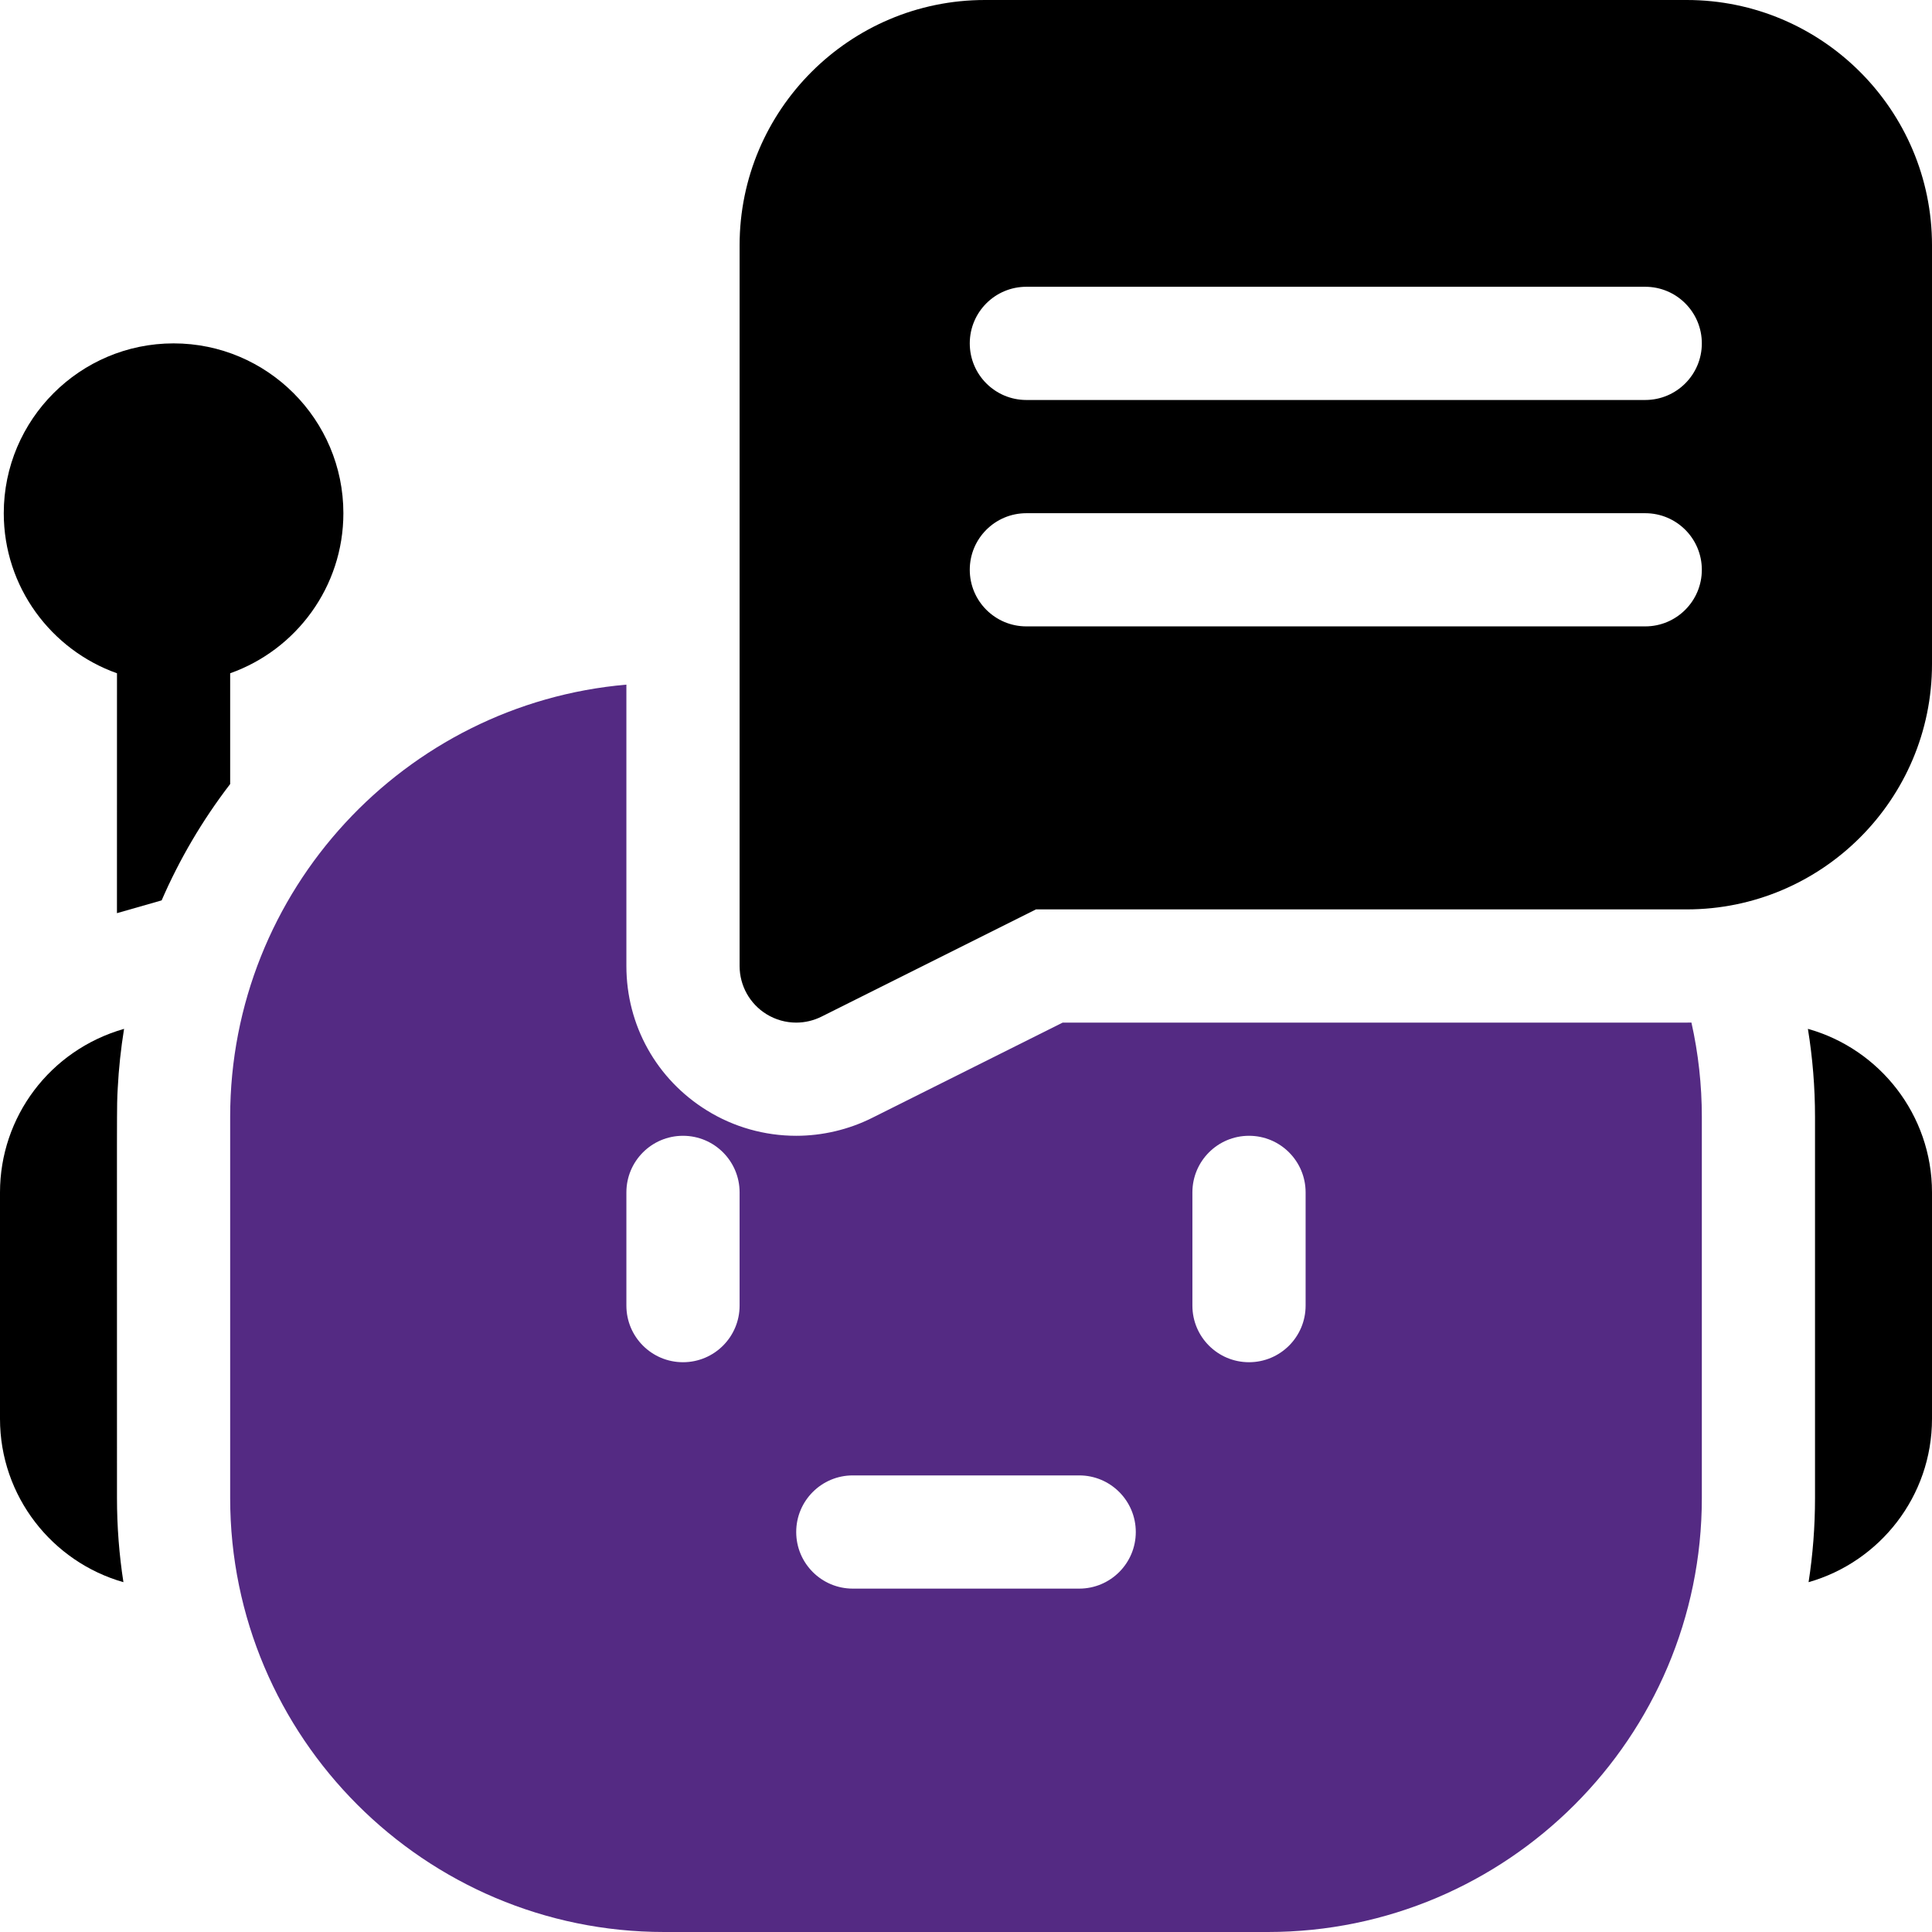
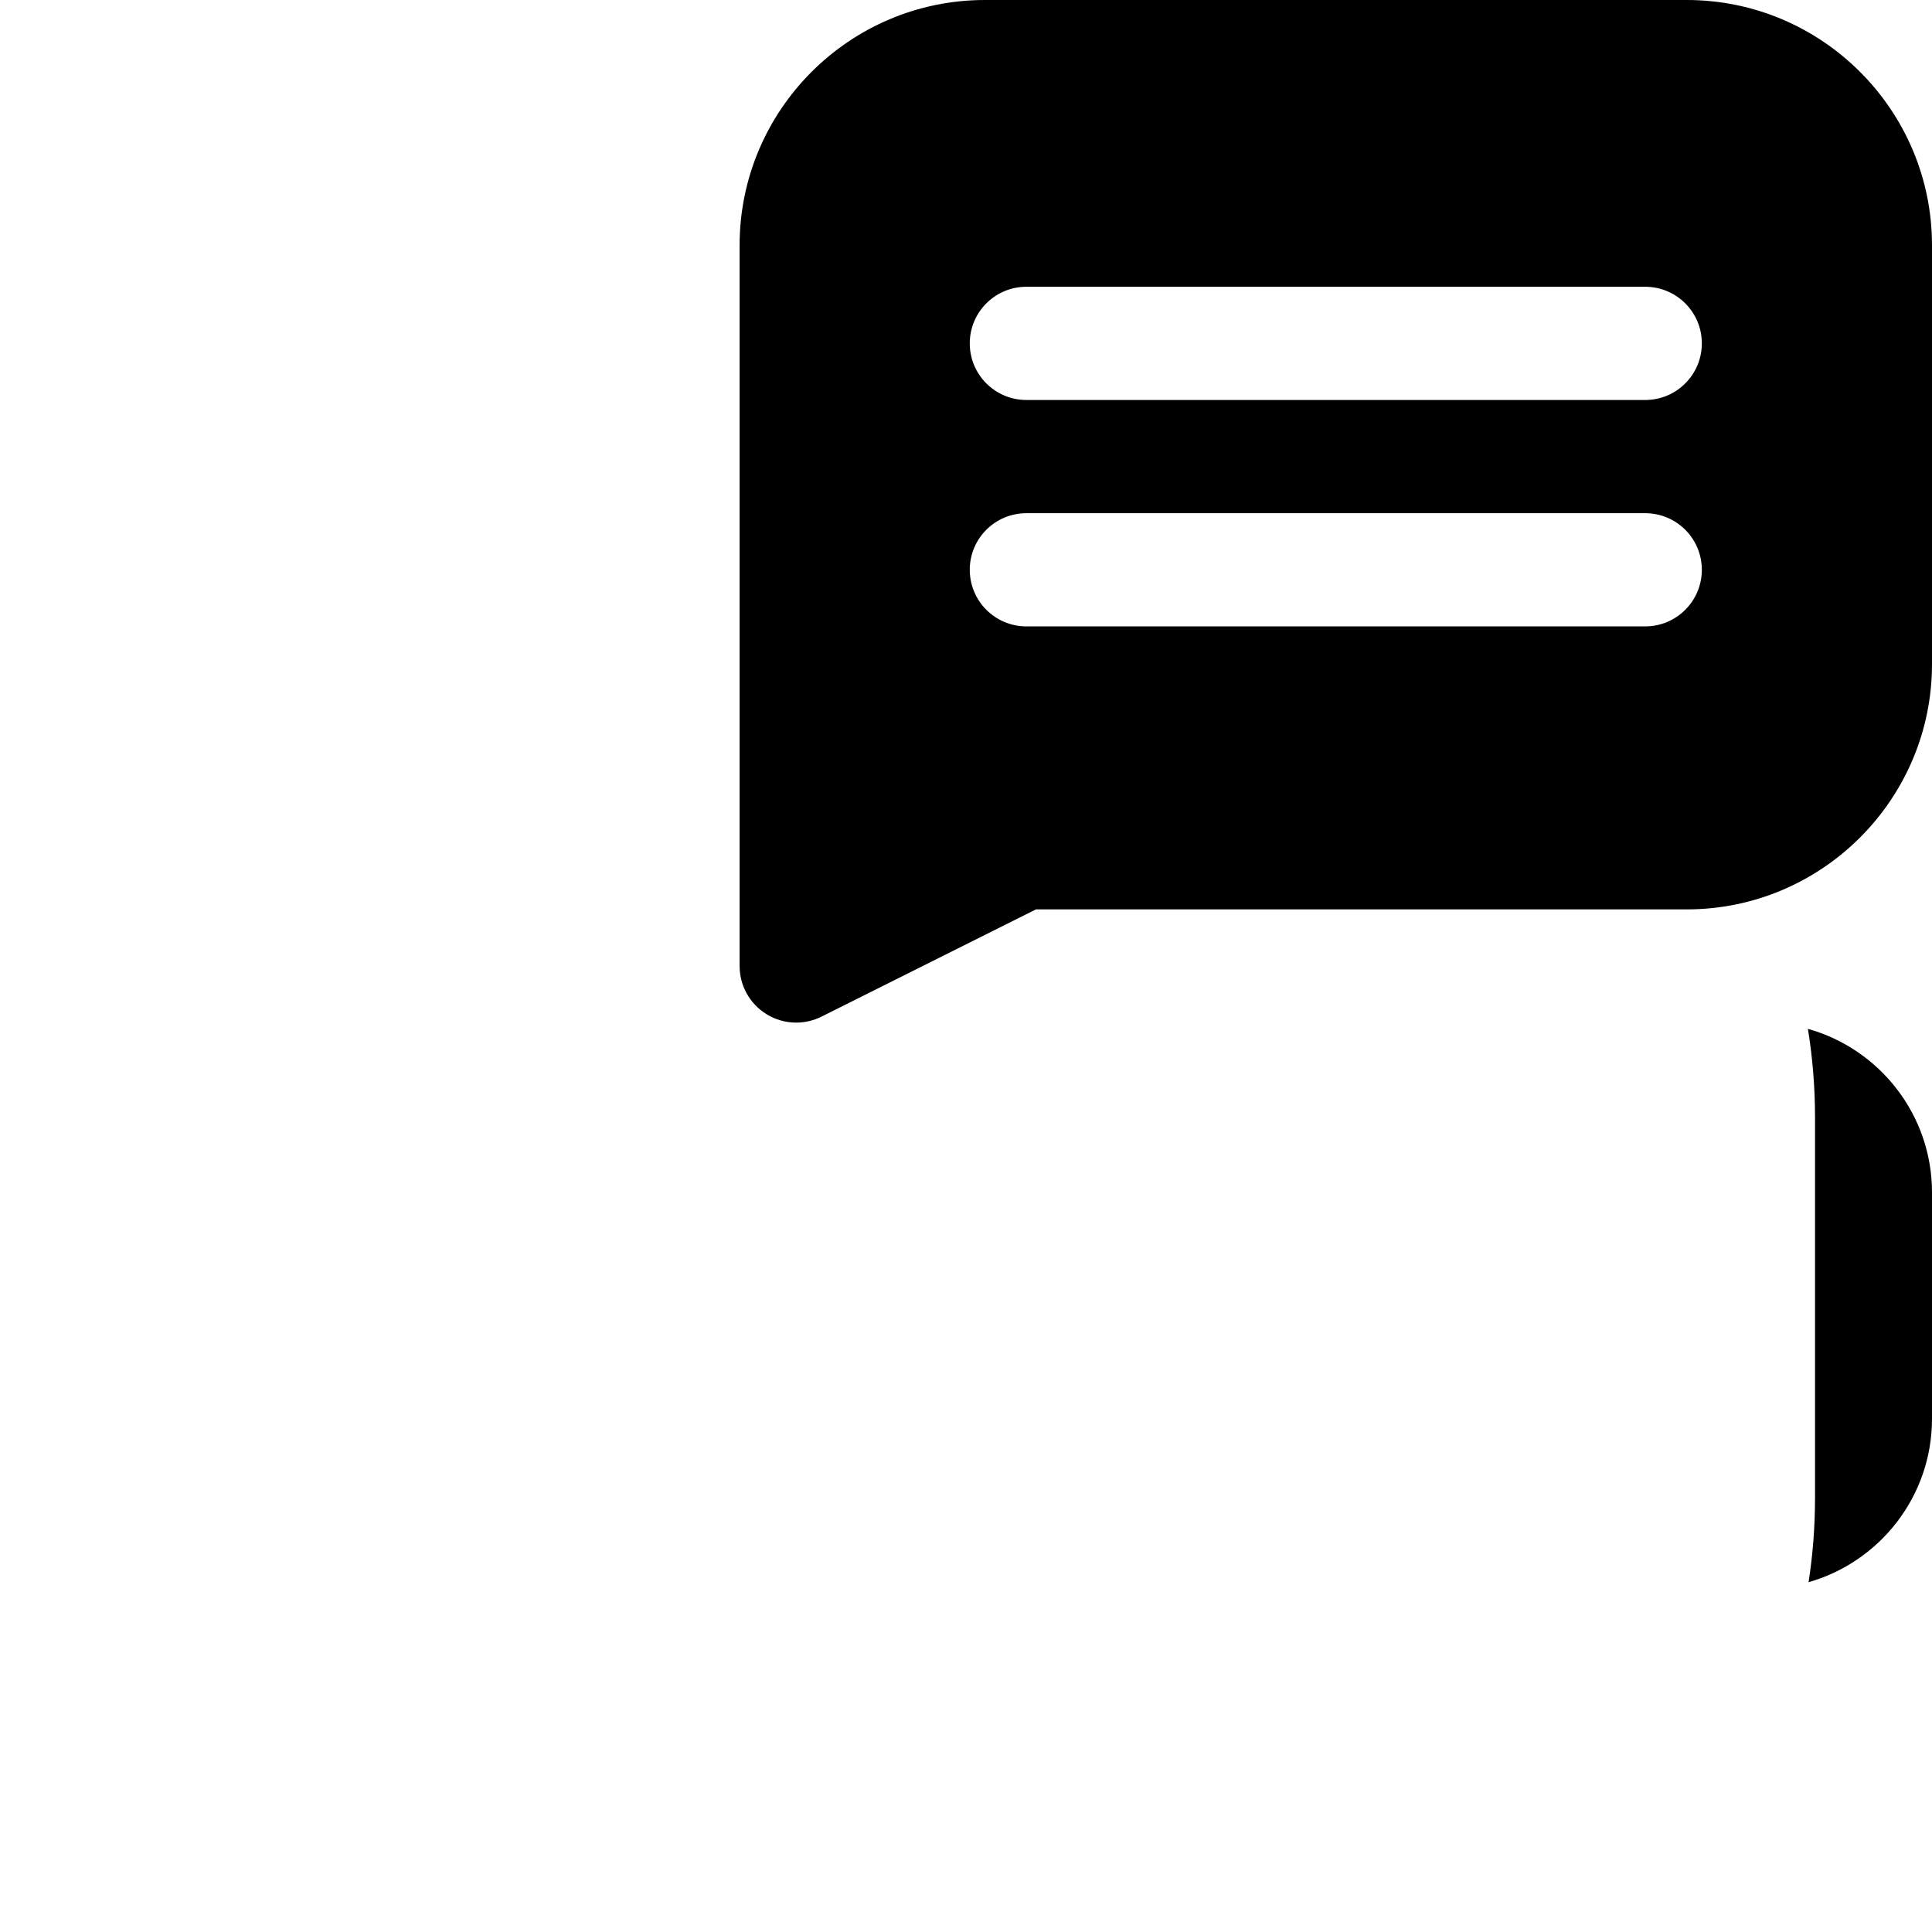
<svg xmlns="http://www.w3.org/2000/svg" width="60" height="60" viewBox="0 0 60 60" fill="none">
  <g clip-path="url(#clip0_278_2)">
-     <path d="M3.853 31.952C1.543 32.612 0 34.694 0 37.031V44.062C0 46.471 1.623 48.507 3.833 49.136C3.701 48.284 3.633 47.412 3.633 46.523C3.633 33.655 3.623 34.435 3.656 33.8C3.688 33.175 3.755 32.558 3.853 31.952Z" fill="black" />
    <path d="M56.146 31.952C56.292 32.851 56.367 33.765 56.367 34.688V46.523C56.367 47.412 56.299 48.284 56.167 49.136C58.377 48.507 60 46.471 60 44.062V37.031C60 34.616 58.367 32.573 56.146 31.952Z" fill="black" />
-     <path d="M52.383 31.758H33.002L27.084 34.717C26.357 35.081 25.541 35.273 24.727 35.273C23.747 35.273 22.787 35.002 21.954 34.486C20.388 33.518 19.453 31.841 19.453 30V21.262C12.568 21.858 7.148 27.652 7.148 34.688V46.523C7.148 53.954 13.194 60 20.625 60H39.375C46.806 60 52.852 53.954 52.852 46.523V34.688C52.852 33.694 52.743 32.711 52.529 31.756C52.48 31.758 52.432 31.758 52.383 31.758ZM22.969 40.547C22.969 41.518 22.182 42.305 21.211 42.305C20.24 42.305 19.453 41.518 19.453 40.547V37.031C19.453 36.06 20.24 35.273 21.211 35.273C22.182 35.273 22.969 36.06 22.969 37.031V40.547ZM33.516 49.336H26.484C25.514 49.336 24.727 48.549 24.727 47.578C24.727 46.607 25.514 45.82 26.484 45.82H33.516C34.486 45.82 35.273 46.607 35.273 47.578C35.273 48.549 34.486 49.336 33.516 49.336ZM40.547 40.547C40.547 41.518 39.76 42.305 38.789 42.305C37.818 42.305 37.031 41.518 37.031 40.547V37.031C37.031 36.06 37.818 35.273 38.789 35.273C39.76 35.273 40.547 36.06 40.547 37.031V40.547Z" fill="#542A83" />
-     <path d="M7.148 20.909C9.195 20.183 10.664 18.229 10.664 15.938C10.664 13.03 8.298 10.664 5.391 10.664C2.483 10.664 0.117 13.03 0.117 15.938C0.117 18.229 1.587 20.183 3.633 20.909C3.633 24.143 3.633 26.556 3.632 28.359L5.02 27.962C5.57 26.694 6.28 25.479 7.148 24.349V20.909Z" fill="black" />
    <path d="M52.383 0H30.586C26.386 0 22.969 3.417 22.969 7.617V30C22.969 30.609 23.284 31.175 23.802 31.495C24.085 31.67 24.405 31.758 24.727 31.758C24.995 31.758 25.265 31.696 25.513 31.572L32.173 28.242H52.383C56.583 28.242 60 24.825 60 20.625V7.617C60 3.417 56.583 0 52.383 0ZM51.094 19.453H31.875C30.904 19.453 30.117 18.666 30.117 17.695C30.117 16.724 30.904 15.938 31.875 15.938H51.094C52.065 15.938 52.852 16.724 52.852 17.695C52.852 18.666 52.065 19.453 51.094 19.453ZM51.094 12.422H31.875C30.904 12.422 30.117 11.635 30.117 10.664C30.117 9.693 30.904 8.906 31.875 8.906H51.094C52.065 8.906 52.852 9.693 52.852 10.664C52.852 11.635 52.065 12.422 51.094 12.422Z" fill="black" />
  </g>
  <defs>
    <clipPath id="clip0_278_2">
      <rect width="60" height="60" fill="white" />
    </clipPath>
  </defs>
</svg>